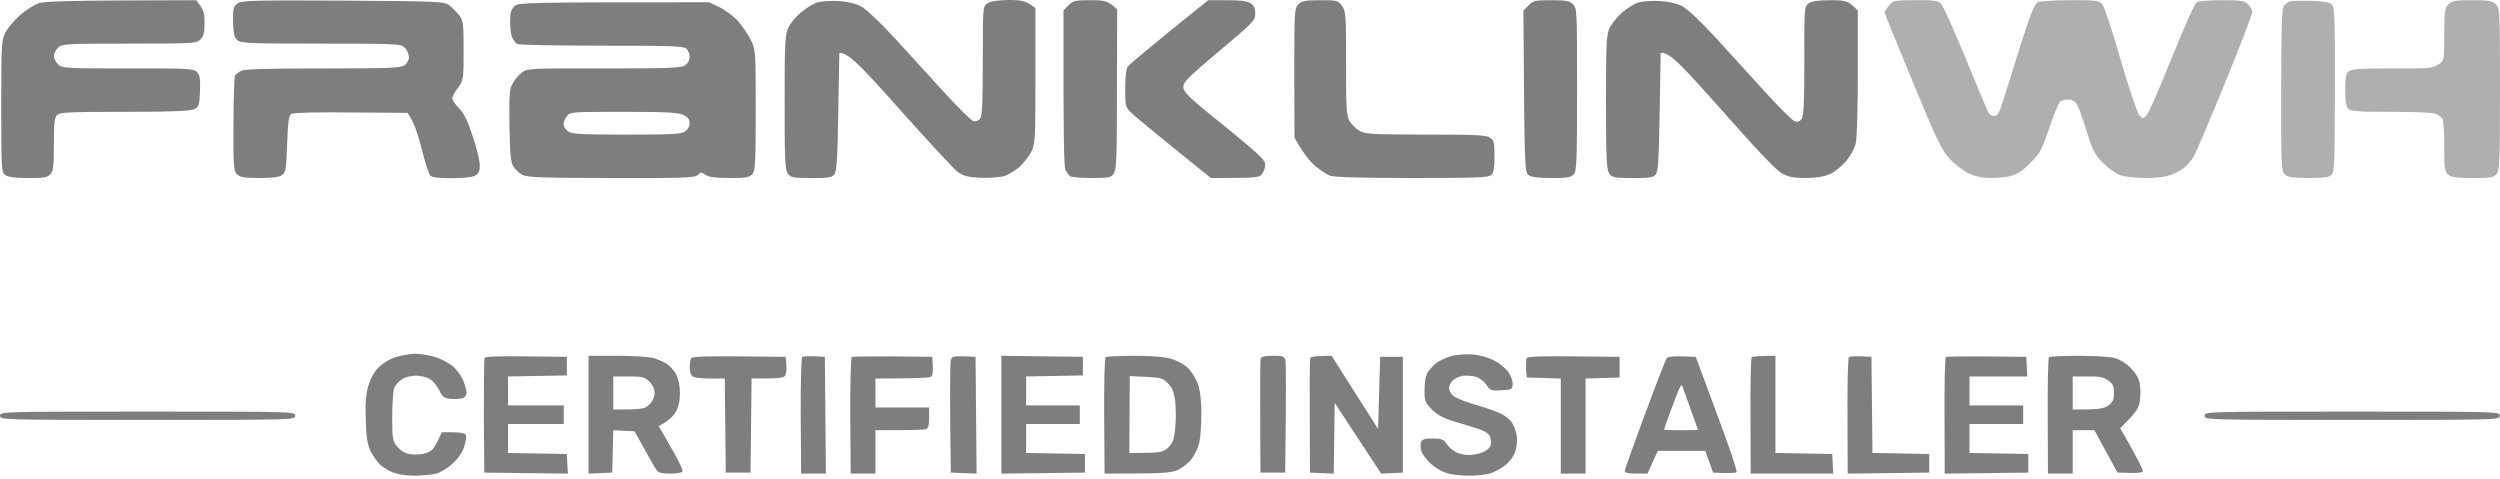
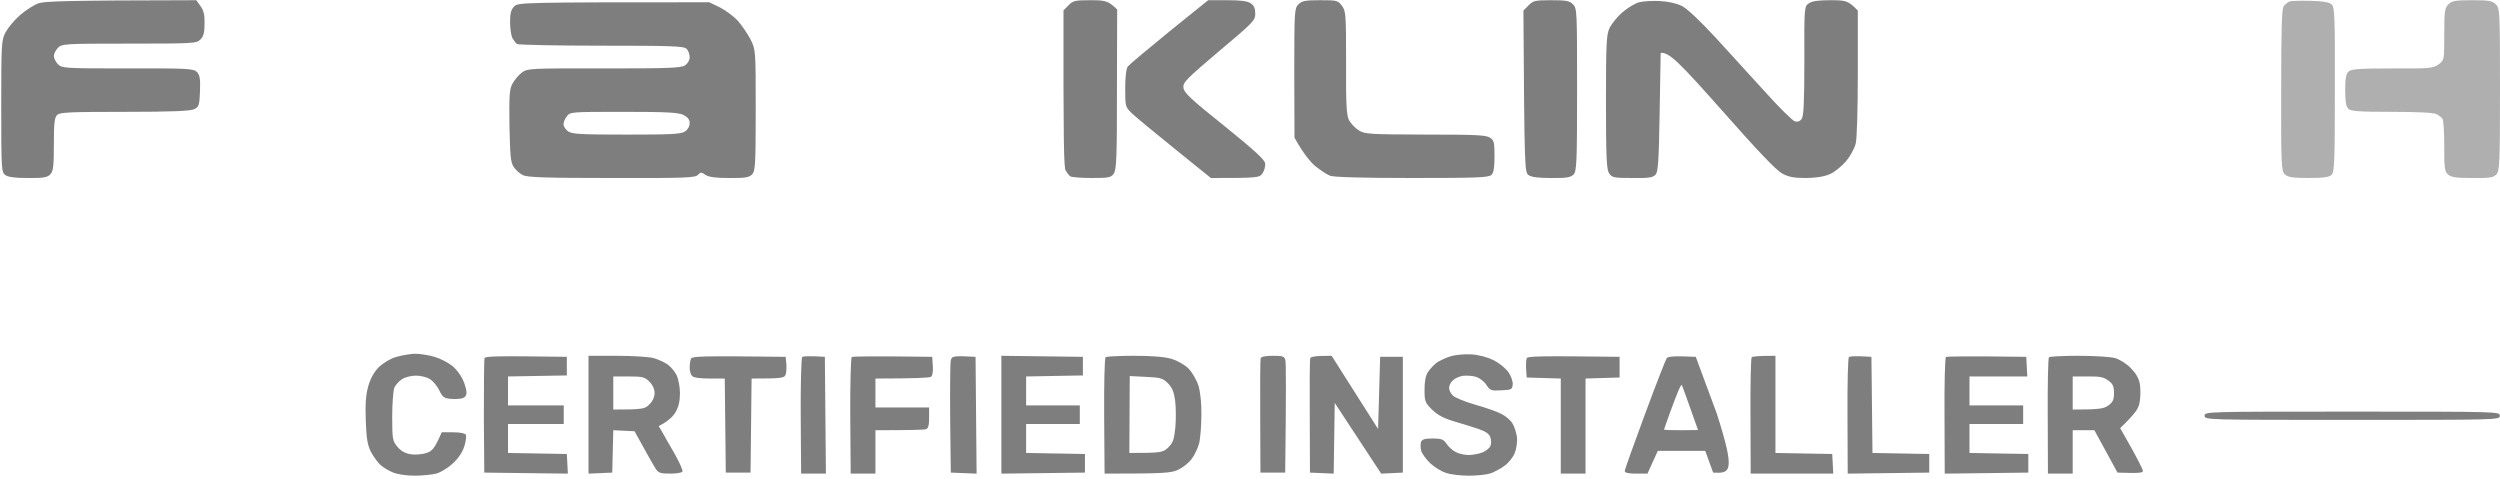
<svg xmlns="http://www.w3.org/2000/svg" width="600" height="115" viewBox="0 0 600 115" fill="none">
  <path d="M4.806 3.622C6.143 2.481 8.125 1.191 9.215 0.794C10.751 0.298 15.209 0.099 47.114 0.05L48.105 1.439C48.848 2.431 49.145 3.523 49.096 5.656C49.096 7.79 48.848 8.733 48.105 9.477C47.164 10.419 46.47 10.469 31.013 10.469C15.556 10.469 14.863 10.519 13.921 11.461C13.376 12.007 12.93 12.9 12.93 13.446C12.93 13.992 13.376 14.885 13.921 15.431C14.863 16.373 15.556 16.423 30.617 16.423C45.083 16.373 46.421 16.473 47.263 17.267C47.956 18.011 48.105 18.904 48.006 21.881C47.857 25.255 47.758 25.652 46.619 26.198C45.678 26.644 41.367 26.843 29.923 26.843C16.894 26.843 14.367 26.942 13.723 27.587C13.079 28.182 12.93 29.572 12.93 34.682C12.93 39.941 12.782 41.132 12.039 41.877C11.345 42.571 10.354 42.77 6.738 42.72C3.666 42.72 1.982 42.522 1.288 42.025C0.347 41.331 0.297 40.735 0.297 25.503C0.297 10.419 0.347 9.626 1.338 7.74C1.932 6.649 3.468 4.813 4.806 3.622Z" fill="#7E7E7E" />
-   <path d="M55.933 5.16C55.883 1.935 56.032 1.538 57.072 0.794C58.112 0.099 61.085 0.05 82.388 0.149C105.623 0.298 106.564 0.347 107.852 1.29C108.546 1.836 109.636 2.927 110.23 3.672C111.172 4.962 111.271 5.706 111.271 12.156C111.271 19.102 111.221 19.251 109.933 21.038C109.14 22.03 108.546 23.221 108.546 23.618C108.546 24.015 109.289 25.106 110.181 25.999C111.32 27.14 112.212 28.927 113.401 32.549C114.342 35.278 115.085 38.354 115.135 39.396C115.234 40.785 114.986 41.48 114.243 42.025C113.55 42.522 111.816 42.72 108.546 42.77C105.326 42.77 103.641 42.571 103.245 42.125C102.898 41.777 101.957 38.8 101.164 35.526C100.322 32.251 99.232 29.026 97.795 27.091L84.221 26.991C76.245 26.892 70.349 27.041 69.903 27.339C69.309 27.686 69.111 29.274 68.913 34.533C68.714 40.587 68.566 41.38 67.674 42.025C66.98 42.522 65.346 42.72 62.224 42.72C58.707 42.72 57.568 42.522 56.874 41.827C56.081 41.083 55.982 39.892 56.032 29.82C56.032 23.667 56.23 18.408 56.428 18.11C56.626 17.812 57.27 17.316 57.914 16.969C58.657 16.572 64.503 16.423 77.483 16.423C93.089 16.423 96.061 16.324 97.052 15.679C97.696 15.232 98.142 14.438 98.142 13.694C98.142 13 97.696 12.007 97.151 11.461C96.21 10.519 95.467 10.469 76.988 10.469C59.45 10.469 57.667 10.37 56.874 9.576C56.23 8.931 55.982 7.889 55.933 5.16Z" fill="#7E7E7E" />
-   <path d="M192.271 2.927C193.51 1.885 195.294 0.843 196.235 0.546C197.176 0.298 199.406 0.149 201.189 0.248C203.27 0.347 205.152 0.794 206.54 1.488C207.828 2.134 210.899 5.011 214.714 9.129C218.033 12.752 223.433 18.656 226.703 22.278C229.973 25.85 233.094 28.927 233.639 29.075C234.233 29.224 234.877 28.976 235.274 28.43C235.72 27.785 235.868 24.312 235.868 14.587V14.587C235.868 1.588 235.868 1.538 237.008 0.794C237.751 0.298 239.386 0.05 242.061 0C245.281 0 246.272 0.198 248.501 1.935V18.259C248.501 33.888 248.452 34.633 247.461 36.518C246.867 37.609 245.578 39.247 244.588 40.14C243.597 40.983 241.962 41.976 240.971 42.273C239.931 42.571 237.404 42.72 235.323 42.67C232.252 42.522 231.211 42.224 229.824 41.231C228.883 40.537 222.69 33.839 216.002 26.346C206.391 15.53 203.617 12.702 201.437 12.702L201.189 26.892C200.991 38.552 200.793 41.231 200.198 41.926C199.604 42.621 198.563 42.77 194.65 42.72C190.191 42.72 189.745 42.621 189.051 41.628C188.407 40.686 188.308 37.907 188.308 24.511C188.308 10.271 188.407 8.286 189.2 6.649C189.646 5.656 191.033 3.969 192.271 2.927Z" fill="#7E7E7E" />
  <path d="M255.239 2.481L256.428 1.29C257.518 0.149 258.013 0.05 261.729 0.05C265.296 0.05 265.99 0.198 268.12 2.282L268.07 21.385C268.07 37.56 267.971 40.636 267.327 41.628C266.634 42.621 266.188 42.72 262.026 42.72C259.5 42.72 257.171 42.522 256.874 42.323C256.577 42.125 256.081 41.48 255.734 40.884C255.338 40.09 255.19 34.236 255.239 2.481Z" fill="#7E7E7E" />
  <path d="M270.696 15.927C271.043 15.48 275.502 11.759 280.604 7.591L289.968 0.05H294.476C297.746 0.05 299.381 0.248 300.173 0.794C300.966 1.34 301.263 2.034 301.263 3.275C301.263 4.912 300.768 5.408 292.544 12.305C284.716 18.954 283.874 19.797 284.023 21.038C284.122 22.228 285.806 23.816 293.832 30.217C301.164 36.171 303.542 38.304 303.641 39.247C303.691 39.941 303.443 40.983 302.997 41.579C302.304 42.67 301.907 42.72 290.612 42.72L281.942 35.724C277.186 31.904 272.529 28.033 271.637 27.19C270.052 25.602 270.052 25.553 270.052 21.137C270.052 18.408 270.3 16.373 270.696 15.927Z" fill="#7E7E7E" />
  <path d="M310.627 17.515C310.627 2.679 310.676 1.985 311.618 1.042C312.46 0.198 313.302 0.05 316.819 0.05C320.882 0.05 321.08 0.099 322.071 1.389C323.012 2.679 323.062 3.473 323.062 15.034C323.012 25.007 323.161 27.637 323.755 28.827C324.201 29.621 325.242 30.762 326.133 31.308C327.62 32.201 328.709 32.251 342.086 32.3C354.075 32.3 356.651 32.4 357.592 33.045C358.583 33.69 358.682 34.186 358.682 37.51C358.682 40.239 358.484 41.43 357.939 41.976C357.246 42.621 354.422 42.72 338.866 42.72C326.975 42.72 320.089 42.522 319.197 42.174C318.454 41.877 316.869 40.835 315.63 39.842C314.441 38.8 312.807 36.865 310.676 33.045L310.627 17.515Z" fill="#7E7E7E" />
  <path d="M365.618 2.53L366.857 1.29C367.947 0.149 368.442 0.05 372.306 0.05C375.873 0.05 376.715 0.198 377.508 1.042C378.499 1.985 378.499 2.679 378.499 21.484C378.499 39.247 378.4 41.033 377.657 41.877C376.963 42.571 375.972 42.77 372.306 42.72C369.235 42.72 367.55 42.522 366.857 42.025C365.915 41.331 365.866 40.686 365.618 2.53Z" fill="#7E7E7E" />
  <path d="M389.398 2.927C390.637 1.885 392.42 0.794 393.361 0.546C394.352 0.298 396.582 0.149 398.316 0.248C400.396 0.347 402.328 0.794 403.666 1.439C405.004 2.134 408.026 5.011 411.84 9.129C415.16 12.752 420.56 18.656 423.83 22.278C427.099 25.9 430.22 28.976 430.765 29.125C431.409 29.323 432.004 29.125 432.4 28.53C432.896 27.835 433.044 24.263 433.044 14.538C432.995 1.588 433.044 1.538 434.134 0.794C434.877 0.248 436.512 0.05 439.336 0.05C443.052 0.05 443.547 0.149 445.876 2.53V17.416C445.876 25.751 445.678 33.243 445.38 34.384C445.133 35.575 444.043 37.51 443.052 38.701C442.011 39.892 440.277 41.331 439.188 41.777C437.866 42.373 435.967 42.687 433.49 42.72C430.567 42.72 429.378 42.522 427.694 41.628C426.257 40.834 421.798 36.171 413.228 26.446C403.22 15.183 400.595 12.454 398.563 12.702L398.316 26.892C398.117 38.552 397.969 41.231 397.325 41.926C396.73 42.621 395.69 42.77 391.776 42.72C387.317 42.72 386.871 42.621 386.178 41.579C385.583 40.686 385.435 37.907 385.435 24.461C385.435 10.271 385.534 8.286 386.327 6.649C386.822 5.656 388.209 3.969 389.398 2.927Z" fill="#7E7E7E" />
  <path d="M90.909 88.119C91.95 87.127 93.634 86.085 95.021 85.688C96.309 85.291 98.39 84.944 99.579 84.894C100.817 84.894 102.948 85.242 104.285 85.638C105.673 86.035 107.555 87.028 108.496 87.772C109.438 88.516 110.577 90.005 111.073 91.096C111.568 92.188 111.964 93.577 111.964 94.172C111.964 94.933 111.601 95.413 110.874 95.611C110.28 95.76 108.992 95.81 108.001 95.711C106.564 95.562 106.168 95.264 105.425 93.676C104.929 92.684 103.939 91.444 103.195 90.997C102.452 90.501 100.917 90.154 99.827 90.154C98.737 90.154 97.25 90.501 96.507 90.997C95.764 91.444 94.922 92.386 94.625 93.081C94.377 93.776 94.129 96.901 94.129 100.027C94.129 105.386 94.228 105.832 95.368 107.222C96.21 108.214 97.25 108.809 98.489 109.008C99.529 109.206 101.164 109.058 102.205 108.76C103.691 108.313 104.236 107.817 106.019 103.749H108.744C110.429 103.749 111.618 103.997 111.816 104.344C111.964 104.691 111.816 105.981 111.419 107.172C110.973 108.561 109.983 110.05 108.645 111.241C107.506 112.332 105.722 113.374 104.682 113.672C103.641 113.92 101.313 114.168 99.48 114.168C97.548 114.168 95.318 113.821 94.278 113.374C93.238 112.977 91.9 112.134 91.256 111.538C90.612 110.943 89.621 109.554 89.026 108.462C88.234 106.874 87.937 105.336 87.788 101.02C87.639 96.951 87.788 94.817 88.382 92.684C88.927 90.799 89.77 89.26 90.909 88.119Z" fill="#7E7E7E" />
  <path d="M344.811 87.028C345.504 86.581 346.941 85.886 348.031 85.539C349.121 85.192 351.35 84.944 352.985 85.043C354.867 85.142 356.899 85.688 358.435 86.432C359.822 87.127 361.357 88.367 362.051 89.36C362.695 90.302 363.141 91.642 363.042 92.337C362.943 93.478 362.695 93.577 360.317 93.676C357.89 93.825 357.642 93.726 356.701 92.337C356.156 91.493 355.016 90.65 354.124 90.402C353.233 90.154 351.845 90.104 351.003 90.203C350.211 90.352 349.121 90.848 348.675 91.295C348.179 91.741 347.783 92.535 347.783 93.081C347.783 93.627 348.179 94.47 348.675 94.917C349.121 95.413 351.548 96.405 353.976 97.1C356.453 97.794 359.277 98.787 360.317 99.333C361.357 99.829 362.546 100.871 362.992 101.615C363.488 102.409 363.934 103.897 364.082 104.989C364.181 106.081 363.934 107.767 363.537 108.71C363.19 109.653 362.101 111.042 361.159 111.737C360.218 112.431 358.682 113.275 357.691 113.622C356.75 113.92 354.422 114.168 352.49 114.168C350.607 114.168 348.13 113.87 347.089 113.523C346 113.176 344.266 112.134 343.275 111.191C342.284 110.248 341.293 108.909 341.095 108.214C340.897 107.519 340.897 106.577 341.045 106.081C341.293 105.436 341.937 105.237 343.82 105.237C345.95 105.237 346.445 105.436 347.189 106.527C347.684 107.271 348.675 108.164 349.418 108.512C350.161 108.909 351.548 109.206 352.49 109.206C353.48 109.206 354.967 108.909 355.858 108.561C356.75 108.164 357.592 107.47 357.741 106.924C357.939 106.428 357.89 105.485 357.642 104.84C357.394 104.145 356.453 103.5 355.115 103.054C353.976 102.657 351.35 101.813 349.269 101.218C346.544 100.424 345.108 99.68 343.721 98.34C342.036 96.653 341.888 96.356 341.888 93.577C341.888 91.543 342.135 90.153 342.73 89.26C343.225 88.516 344.166 87.524 344.811 87.028Z" fill="#7E7E7E" />
-   <path d="M35.422 100.772C0.347 100.772 0 100.772 0 99.779C0 98.787 0.347 98.787 35.422 98.787C70.547 98.787 70.845 98.787 70.845 99.779C70.845 100.772 70.547 100.772 35.422 100.772Z" fill="#7E7E7E" />
  <path d="M564.528 100.772C529.453 100.772 529.106 100.772 529.106 99.779C529.106 98.787 529.453 98.787 564.528 98.787C599.653 98.787 599.951 98.787 599.951 99.779C599.951 100.772 599.653 100.772 564.528 100.772Z" fill="#7E7E7E" />
-   <path d="M452.316 3.076C452.266 2.878 452.762 2.084 453.356 1.34C454.397 0.099 454.595 0.05 459.698 0.05C464.156 4.38616e-05 465.147 0.149 465.841 0.893C466.336 1.389 468.962 7.244 471.736 13.942C474.461 20.641 476.938 26.495 477.186 26.942C477.434 27.438 478.078 27.835 478.623 27.835C479.415 27.835 479.861 27.091 480.802 23.965C481.496 21.881 483.379 15.828 485.013 10.568C487.292 3.424 488.283 0.943 489.026 0.546C489.571 0.248 493.089 0.05 496.804 0.05C502.749 4.38616e-05 503.74 0.149 504.483 0.893C504.979 1.389 506.96 7.393 508.942 14.29C510.973 21.236 512.955 27.19 513.45 27.686C514.243 28.53 514.342 28.53 515.234 27.587C515.729 27.041 518.454 20.839 521.278 13.744C524.498 5.805 526.777 0.744 527.273 0.496C527.768 0.248 530.493 0.05 533.366 0.05C537.924 0.05 538.717 0.199 539.559 1.042C540.104 1.588 540.55 2.431 540.55 2.878C540.55 3.374 537.676 10.916 534.109 19.648C530.542 28.381 527.124 36.419 526.529 37.51C525.935 38.552 524.647 39.991 523.706 40.636C522.764 41.231 521.179 41.976 520.238 42.224C519.296 42.522 516.819 42.72 514.788 42.72C512.757 42.72 510.181 42.422 509.091 42.125C507.902 41.728 506.168 40.537 504.781 39.148C502.65 37.014 502.254 36.22 500.669 31.06C499.727 27.934 498.588 25.007 498.192 24.61C497.795 24.213 496.903 23.866 496.259 23.866C495.566 23.866 494.724 24.163 494.377 24.461C494.03 24.808 492.841 27.686 491.801 30.812C490.067 35.922 489.621 36.766 487.342 39.048C485.707 40.735 484.122 41.827 482.834 42.174C481.744 42.472 479.514 42.72 477.879 42.72C475.799 42.72 474.164 42.373 472.43 41.579C471.043 40.884 469.011 39.346 467.773 37.957C465.94 35.873 464.602 33.094 459.004 19.499C455.338 10.717 452.365 3.324 452.316 3.076Z" fill="#AFAFAF" />
  <path d="M548.08 1.489C548.427 1.042 549.071 0.546 549.467 0.347C549.864 0.199 552.143 0.149 554.471 0.199C557.444 0.248 558.979 0.546 559.574 1.042C560.317 1.737 560.416 3.572 560.366 21.484C560.366 38.751 560.267 41.331 559.574 41.976C558.979 42.522 557.592 42.72 554.025 42.72C550.161 42.72 549.071 42.522 548.328 41.827C547.535 41.033 547.436 39.545 547.486 21.633C547.486 6.798 547.634 2.084 548.08 1.489Z" fill="#AFAFAF" />
  <path d="M586.624 8.236C586.624 2.679 586.723 1.935 587.614 1.042C588.457 0.199 589.249 0.05 593.312 0.05C597.374 0.05 598.167 0.199 599.009 1.042C599.95 1.985 600 2.679 600 21.484C600 39.247 599.901 41.083 599.108 41.877C598.415 42.621 597.424 42.77 593.312 42.72C589.299 42.72 588.209 42.522 587.466 41.827C586.723 41.132 586.574 40.09 586.624 35.029C586.624 31.755 586.425 28.827 586.227 28.53C586.029 28.232 585.385 27.736 584.791 27.389C584.047 27.041 580.282 26.843 573.99 26.843C566.064 26.843 564.181 26.694 563.587 26.098C563.042 25.553 562.844 24.263 562.844 21.633C562.844 18.904 563.042 17.713 563.636 17.167C564.28 16.572 566.163 16.423 574.139 16.423C583.205 16.473 583.998 16.374 585.286 15.431C586.624 14.438 586.624 14.438 586.624 8.236Z" fill="#AFAFAF" />
-   <path fill-rule="evenodd" clip-rule="evenodd" d="M170.225 0.546L172.702 1.737C174.089 2.431 176.021 3.87 177.062 4.962C178.053 6.103 179.44 8.137 180.133 9.477C181.372 11.958 181.372 11.958 181.372 26.495C181.372 39.545 181.273 41.083 180.48 41.877C179.787 42.571 178.796 42.77 175.031 42.72C171.81 42.72 170.176 42.522 169.333 41.976C168.342 41.281 168.144 41.281 167.5 41.976C166.856 42.67 164.33 42.77 146.792 42.72C130.988 42.72 126.579 42.571 125.489 42.026C124.746 41.678 123.755 40.785 123.259 40.041C122.566 38.949 122.417 37.361 122.269 30.217C122.17 22.824 122.269 21.385 123.012 20.045C123.507 19.152 124.498 17.961 125.241 17.416C126.579 16.423 127.272 16.374 144.959 16.423C160.515 16.423 163.438 16.324 164.429 15.679C165.073 15.232 165.519 14.439 165.519 13.694C165.519 13 165.172 12.107 164.775 11.71C164.131 11.065 161.159 10.965 144.315 10.965C133.515 10.965 124.399 10.767 124.102 10.569C123.804 10.37 123.309 9.725 122.962 9.13C122.665 8.485 122.417 6.748 122.417 5.259C122.417 3.176 122.665 2.282 123.408 1.538C124.349 0.596 125.043 0.546 170.225 0.546ZM135.249 29.919C135.298 30.415 135.794 31.159 136.388 31.556C137.329 32.201 139.757 32.301 150.408 32.301C161.06 32.301 163.487 32.201 164.379 31.556C165.073 31.11 165.519 30.316 165.519 29.572C165.519 28.679 165.073 28.133 164.032 27.587C162.843 26.992 160.119 26.843 149.665 26.843C136.983 26.843 136.834 26.843 136.041 27.934C135.546 28.53 135.199 29.423 135.249 29.919ZM136.041 85.638V90.104L121.922 90.352V97.299H135.298V101.764H121.922V108.71L136.041 108.958L136.289 113.672L116.225 113.424L116.125 100.027C116.125 92.684 116.175 86.383 116.274 85.986C116.423 85.49 118.603 85.391 136.041 85.638ZM141.243 85.391H148.03C151.796 85.391 155.759 85.639 156.849 85.936C157.939 86.234 159.425 86.929 160.168 87.425C160.961 87.971 161.902 89.112 162.348 89.955C162.794 90.848 163.19 92.833 163.19 94.322C163.19 96.257 162.893 97.596 162.15 98.886C161.555 99.928 160.366 101.119 158.087 102.26L159.029 103.848C159.524 104.741 160.862 107.123 162.001 109.058C163.091 111.042 163.933 112.878 163.785 113.176C163.636 113.474 162.298 113.672 160.812 113.672C158.533 113.672 157.988 113.474 157.394 112.531C156.997 111.935 155.66 109.653 152.291 103.501L147.188 103.252L146.94 113.424L141.243 113.672V85.391ZM147.188 98.291C154.273 98.291 154.818 98.142 155.858 97.05C156.651 96.306 157.097 95.215 157.097 94.322C157.097 93.379 156.651 92.386 155.858 91.593C154.768 90.501 154.223 90.352 150.904 90.352H147.188V98.291ZM188.556 85.638L188.704 87.127C188.803 87.921 188.754 89.112 188.605 89.707C188.308 90.749 188.06 90.848 180.381 90.848L180.133 113.424H174.188L173.941 90.848H170.324C168.095 90.848 166.509 90.65 166.113 90.253C165.766 89.906 165.519 89.013 165.519 88.219C165.519 87.474 165.667 86.532 165.816 86.135C166.064 85.49 167.698 85.391 188.556 85.638V85.638ZM197.968 85.638L198.216 113.672H192.271L192.172 99.879C192.123 92.287 192.321 85.887 192.519 85.688C192.767 85.49 194.104 85.391 197.968 85.638ZM223.73 85.638L223.879 87.871C223.978 89.31 223.78 90.253 223.383 90.451C223.037 90.65 219.915 90.848 210.106 90.848V97.795H222.987V100.275C222.987 102.062 222.789 102.806 222.244 103.004C221.848 103.153 218.925 103.252 210.106 103.252V113.672H204.161L204.062 99.879C204.013 92.287 204.211 85.887 204.409 85.688C204.657 85.539 209.115 85.44 223.73 85.638ZM234.134 85.638L234.382 113.672L228.189 113.424L228.04 100.524C227.991 93.428 228.04 87.127 228.189 86.482C228.486 85.44 228.734 85.341 234.134 85.638ZM240.327 85.391L259.896 85.638V90.104L246.272 90.352V97.299H259.153V101.764H246.272V108.71L260.391 108.958V113.424L240.327 113.672V85.391ZM272.232 85.391C276.492 85.391 279.564 85.638 281.199 86.135C282.635 86.581 284.32 87.524 285.261 88.467C286.153 89.409 287.193 91.196 287.639 92.585C288.085 94.073 288.382 96.951 288.333 99.531C288.333 102.012 288.085 105.039 287.837 106.229C287.54 107.47 286.698 109.256 285.955 110.199C285.261 111.142 283.775 112.283 282.685 112.779C281.05 113.523 279.266 113.672 265.098 113.672L264.998 99.879C264.949 92.287 265.098 85.936 265.345 85.738C265.543 85.539 268.665 85.391 272.232 85.391ZM271.043 108.71C278.722 108.71 279.118 108.611 280.406 107.371C281.545 106.229 281.793 105.436 282.09 102.508C282.239 100.623 282.239 97.795 282.041 96.207C281.744 94.073 281.347 93.031 280.307 91.99C279.068 90.749 278.474 90.6 275.055 90.451L271.142 90.253L271.043 108.71ZM305.474 85.391C307.902 85.391 308.248 85.49 308.496 86.482C308.645 87.127 308.694 93.428 308.447 113.424H302.502L302.452 100.027C302.402 92.684 302.452 86.333 302.551 86.035C302.65 85.589 303.691 85.391 305.474 85.391ZM319.593 85.391L330.74 102.955L331.236 85.638H336.685V113.424L331.483 113.672L320.337 96.703L320.089 113.672L314.392 113.424L314.342 100.027C314.292 92.684 314.342 86.333 314.441 86.035C314.54 85.589 315.531 85.391 319.593 85.391ZM388.704 85.638V90.6L380.53 90.848V113.672H374.585V90.848L366.41 90.6L366.262 88.616C366.212 87.524 366.262 86.333 366.41 85.986C366.609 85.49 369.135 85.391 388.704 85.638ZM406.985 85.638L412.038 99.283C414.862 106.775 416.993 113.077 416.794 113.325C416.596 113.523 415.259 113.622 411.147 113.424L409.264 108.214H397.869L395.392 113.672H392.668C390.834 113.672 389.943 113.474 389.943 113.027C389.943 112.68 392.123 106.626 394.748 99.531C397.374 92.436 399.752 86.333 400 85.986C400.346 85.539 401.535 85.391 406.985 85.638V85.638ZM400.792 99.035C400 101.218 399.356 103.054 399.356 103.104C399.356 103.203 401.189 103.252 403.468 103.252L407.53 103.203C404.607 94.966 403.715 92.486 403.616 92.386C403.567 92.287 403.22 92.833 402.873 93.627C402.526 94.421 401.585 96.852 400.792 99.035ZM426.108 85.391V108.71L439.732 108.958L439.98 113.672H420.163L420.114 99.879C420.064 92.238 420.213 85.887 420.411 85.738C420.659 85.539 422.046 85.391 426.108 85.391ZM449.145 85.638L449.393 108.71L463.017 108.958V113.424L443.448 113.672L443.398 99.879C443.349 92.238 443.497 85.887 443.745 85.688C443.993 85.49 445.281 85.391 449.145 85.638ZM486.301 85.638L486.549 90.352H472.677V97.299H485.558V101.764H472.677V108.71L486.797 108.958V113.424L466.732 113.672L466.683 99.879C466.633 92.238 466.782 85.887 467.03 85.688C467.228 85.539 471.687 85.44 486.301 85.638ZM498.885 85.391C502.601 85.391 506.514 85.639 507.604 85.936C508.694 86.234 510.428 87.326 511.37 88.318C512.559 89.509 513.302 90.749 513.549 92.089C513.748 93.18 513.748 95.066 513.549 96.306C513.302 98.043 512.707 98.985 508.843 102.756L511.568 107.569C513.054 110.248 514.293 112.68 514.293 113.027C514.293 113.474 513.45 113.622 508.199 113.424L502.65 103.252H497.448V113.672H491.503L491.454 99.879C491.404 92.238 491.553 85.887 491.751 85.738C491.999 85.539 495.219 85.391 498.885 85.391ZM497.448 98.291C503.889 98.291 504.929 98.092 506.019 97.299C507.109 96.505 507.357 95.909 507.357 94.322C507.357 92.734 507.109 92.138 506.019 91.344C504.929 90.501 503.889 90.302 501.065 90.352H497.448V98.291Z" fill="#7E7E7E" />
+   <path fill-rule="evenodd" clip-rule="evenodd" d="M170.225 0.546L172.702 1.737C174.089 2.431 176.021 3.87 177.062 4.962C178.053 6.103 179.44 8.137 180.133 9.477C181.372 11.958 181.372 11.958 181.372 26.495C181.372 39.545 181.273 41.083 180.48 41.877C179.787 42.571 178.796 42.77 175.031 42.72C171.81 42.72 170.176 42.522 169.333 41.976C168.342 41.281 168.144 41.281 167.5 41.976C166.856 42.67 164.33 42.77 146.792 42.72C130.988 42.72 126.579 42.571 125.489 42.026C124.746 41.678 123.755 40.785 123.259 40.041C122.566 38.949 122.417 37.361 122.269 30.217C122.17 22.824 122.269 21.385 123.012 20.045C123.507 19.152 124.498 17.961 125.241 17.416C126.579 16.423 127.272 16.374 144.959 16.423C160.515 16.423 163.438 16.324 164.429 15.679C165.073 15.232 165.519 14.439 165.519 13.694C165.519 13 165.172 12.107 164.775 11.71C164.131 11.065 161.159 10.965 144.315 10.965C133.515 10.965 124.399 10.767 124.102 10.569C123.804 10.37 123.309 9.725 122.962 9.13C122.665 8.485 122.417 6.748 122.417 5.259C122.417 3.176 122.665 2.282 123.408 1.538C124.349 0.596 125.043 0.546 170.225 0.546ZM135.249 29.919C135.298 30.415 135.794 31.159 136.388 31.556C137.329 32.201 139.757 32.301 150.408 32.301C161.06 32.301 163.487 32.201 164.379 31.556C165.073 31.11 165.519 30.316 165.519 29.572C165.519 28.679 165.073 28.133 164.032 27.587C162.843 26.992 160.119 26.843 149.665 26.843C136.983 26.843 136.834 26.843 136.041 27.934C135.546 28.53 135.199 29.423 135.249 29.919ZM136.041 85.638V90.104L121.922 90.352V97.299H135.298V101.764H121.922V108.71L136.041 108.958L136.289 113.672L116.225 113.424L116.125 100.027C116.125 92.684 116.175 86.383 116.274 85.986C116.423 85.49 118.603 85.391 136.041 85.638ZM141.243 85.391H148.03C151.796 85.391 155.759 85.639 156.849 85.936C157.939 86.234 159.425 86.929 160.168 87.425C160.961 87.971 161.902 89.112 162.348 89.955C162.794 90.848 163.19 92.833 163.19 94.322C163.19 96.257 162.893 97.596 162.15 98.886C161.555 99.928 160.366 101.119 158.087 102.26L159.029 103.848C159.524 104.741 160.862 107.123 162.001 109.058C163.091 111.042 163.933 112.878 163.785 113.176C163.636 113.474 162.298 113.672 160.812 113.672C158.533 113.672 157.988 113.474 157.394 112.531C156.997 111.935 155.66 109.653 152.291 103.501L147.188 103.252L146.94 113.424L141.243 113.672V85.391ZM147.188 98.291C154.273 98.291 154.818 98.142 155.858 97.05C156.651 96.306 157.097 95.215 157.097 94.322C157.097 93.379 156.651 92.386 155.858 91.593C154.768 90.501 154.223 90.352 150.904 90.352H147.188V98.291ZM188.556 85.638L188.704 87.127C188.803 87.921 188.754 89.112 188.605 89.707C188.308 90.749 188.06 90.848 180.381 90.848L180.133 113.424H174.188L173.941 90.848H170.324C168.095 90.848 166.509 90.65 166.113 90.253C165.766 89.906 165.519 89.013 165.519 88.219C165.519 87.474 165.667 86.532 165.816 86.135C166.064 85.49 167.698 85.391 188.556 85.638V85.638ZM197.968 85.638L198.216 113.672H192.271L192.172 99.879C192.123 92.287 192.321 85.887 192.519 85.688C192.767 85.49 194.104 85.391 197.968 85.638ZM223.73 85.638L223.879 87.871C223.978 89.31 223.78 90.253 223.383 90.451C223.037 90.65 219.915 90.848 210.106 90.848V97.795H222.987V100.275C222.987 102.062 222.789 102.806 222.244 103.004C221.848 103.153 218.925 103.252 210.106 103.252V113.672H204.161L204.062 99.879C204.013 92.287 204.211 85.887 204.409 85.688C204.657 85.539 209.115 85.44 223.73 85.638ZM234.134 85.638L234.382 113.672L228.189 113.424L228.04 100.524C227.991 93.428 228.04 87.127 228.189 86.482C228.486 85.44 228.734 85.341 234.134 85.638ZM240.327 85.391L259.896 85.638V90.104L246.272 90.352V97.299H259.153V101.764H246.272V108.71L260.391 108.958V113.424L240.327 113.672V85.391ZM272.232 85.391C276.492 85.391 279.564 85.638 281.199 86.135C282.635 86.581 284.32 87.524 285.261 88.467C286.153 89.409 287.193 91.196 287.639 92.585C288.085 94.073 288.382 96.951 288.333 99.531C288.333 102.012 288.085 105.039 287.837 106.229C287.54 107.47 286.698 109.256 285.955 110.199C285.261 111.142 283.775 112.283 282.685 112.779C281.05 113.523 279.266 113.672 265.098 113.672L264.998 99.879C264.949 92.287 265.098 85.936 265.345 85.738C265.543 85.539 268.665 85.391 272.232 85.391ZM271.043 108.71C278.722 108.71 279.118 108.611 280.406 107.371C281.545 106.229 281.793 105.436 282.09 102.508C282.239 100.623 282.239 97.795 282.041 96.207C281.744 94.073 281.347 93.031 280.307 91.99C279.068 90.749 278.474 90.6 275.055 90.451L271.142 90.253L271.043 108.71ZM305.474 85.391C307.902 85.391 308.248 85.49 308.496 86.482C308.645 87.127 308.694 93.428 308.447 113.424H302.502L302.452 100.027C302.402 92.684 302.452 86.333 302.551 86.035C302.65 85.589 303.691 85.391 305.474 85.391ZM319.593 85.391L330.74 102.955L331.236 85.638H336.685V113.424L331.483 113.672L320.337 96.703L320.089 113.672L314.392 113.424L314.342 100.027C314.292 92.684 314.342 86.333 314.441 86.035C314.54 85.589 315.531 85.391 319.593 85.391ZM388.704 85.638V90.6L380.53 90.848V113.672H374.585V90.848L366.41 90.6L366.262 88.616C366.212 87.524 366.262 86.333 366.41 85.986C366.609 85.49 369.135 85.391 388.704 85.638ZM406.985 85.638L412.038 99.283C416.596 113.523 415.259 113.622 411.147 113.424L409.264 108.214H397.869L395.392 113.672H392.668C390.834 113.672 389.943 113.474 389.943 113.027C389.943 112.68 392.123 106.626 394.748 99.531C397.374 92.436 399.752 86.333 400 85.986C400.346 85.539 401.535 85.391 406.985 85.638V85.638ZM400.792 99.035C400 101.218 399.356 103.054 399.356 103.104C399.356 103.203 401.189 103.252 403.468 103.252L407.53 103.203C404.607 94.966 403.715 92.486 403.616 92.386C403.567 92.287 403.22 92.833 402.873 93.627C402.526 94.421 401.585 96.852 400.792 99.035ZM426.108 85.391V108.71L439.732 108.958L439.98 113.672H420.163L420.114 99.879C420.064 92.238 420.213 85.887 420.411 85.738C420.659 85.539 422.046 85.391 426.108 85.391ZM449.145 85.638L449.393 108.71L463.017 108.958V113.424L443.448 113.672L443.398 99.879C443.349 92.238 443.497 85.887 443.745 85.688C443.993 85.49 445.281 85.391 449.145 85.638ZM486.301 85.638L486.549 90.352H472.677V97.299H485.558V101.764H472.677V108.71L486.797 108.958V113.424L466.732 113.672L466.683 99.879C466.633 92.238 466.782 85.887 467.03 85.688C467.228 85.539 471.687 85.44 486.301 85.638ZM498.885 85.391C502.601 85.391 506.514 85.639 507.604 85.936C508.694 86.234 510.428 87.326 511.37 88.318C512.559 89.509 513.302 90.749 513.549 92.089C513.748 93.18 513.748 95.066 513.549 96.306C513.302 98.043 512.707 98.985 508.843 102.756L511.568 107.569C513.054 110.248 514.293 112.68 514.293 113.027C514.293 113.474 513.45 113.622 508.199 113.424L502.65 103.252H497.448V113.672H491.503L491.454 99.879C491.404 92.238 491.553 85.887 491.751 85.738C491.999 85.539 495.219 85.391 498.885 85.391ZM497.448 98.291C503.889 98.291 504.929 98.092 506.019 97.299C507.109 96.505 507.357 95.909 507.357 94.322C507.357 92.734 507.109 92.138 506.019 91.344C504.929 90.501 503.889 90.302 501.065 90.352H497.448V98.291Z" fill="#7E7E7E" />
</svg>